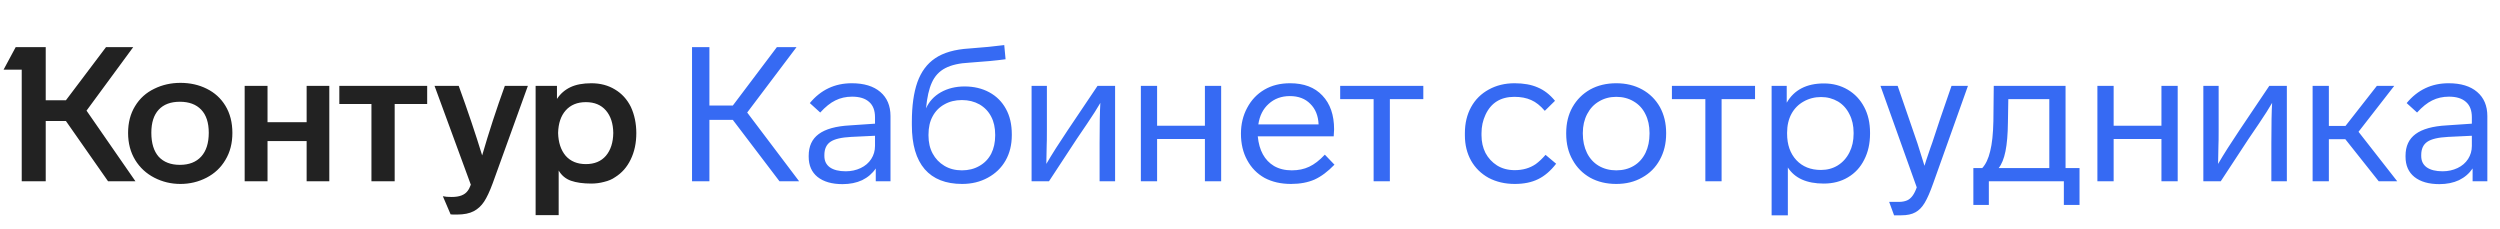
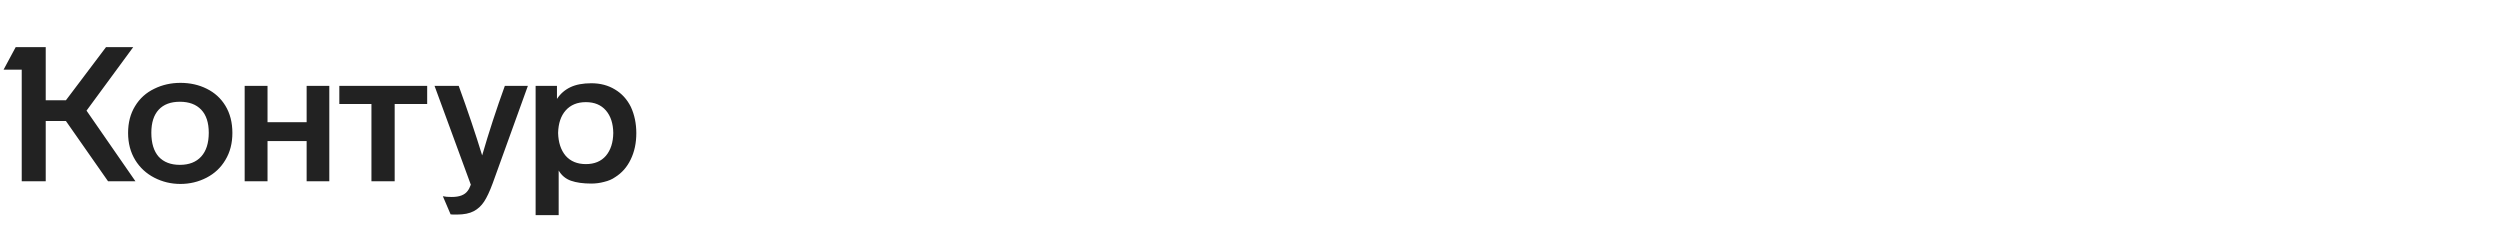
<svg xmlns="http://www.w3.org/2000/svg" width="262" height="24" viewBox="0 0 262 24" fill="none">
  <path d="M13.424 13.931C13.424 15.014 13.675 15.964 14.177 16.782C14.665 17.574 15.332 18.188 16.177 18.624C17.021 19.059 17.932 19.277 18.909 19.277C19.886 19.277 20.797 19.059 21.641 18.624C22.486 18.188 23.146 17.568 23.621 16.763C24.11 15.957 24.354 15.014 24.354 13.931C24.354 12.836 24.11 11.885 23.621 11.08C23.146 10.301 22.493 9.707 21.661 9.298C20.843 8.889 19.925 8.684 18.909 8.684C17.919 8.684 17.008 8.889 16.177 9.298C15.319 9.707 14.645 10.314 14.157 11.12C13.669 11.912 13.424 12.849 13.424 13.931ZM58.549 22.544V17.871C58.852 18.386 59.281 18.743 59.836 18.941C60.403 19.139 61.116 19.238 61.974 19.238C62.436 19.238 62.885 19.178 63.32 19.059C63.769 18.954 64.152 18.789 64.469 18.564C65.168 18.129 65.71 17.515 66.092 16.723C66.488 15.918 66.686 14.994 66.686 13.951C66.686 12.948 66.495 12.03 66.112 11.199C65.716 10.407 65.162 9.8 64.449 9.377C63.736 8.942 62.911 8.724 61.974 8.724C61.09 8.724 60.357 8.862 59.776 9.14C59.195 9.417 58.727 9.826 58.37 10.367V9.001H56.133V22.544H58.549ZM49.342 19.356C49.236 19.647 49.124 19.865 49.005 20.01C48.701 20.432 48.147 20.643 47.342 20.643C46.946 20.643 46.636 20.617 46.411 20.564L47.223 22.465C47.249 22.478 47.474 22.485 47.896 22.485C48.622 22.485 49.21 22.366 49.658 22.128C50.081 21.904 50.437 21.574 50.728 21.138C51.018 20.703 51.322 20.056 51.638 19.198L55.321 9.001H52.906C52.021 11.443 51.229 13.872 50.53 16.287C49.856 14.083 49.038 11.654 48.074 9.001H45.54L49.342 19.356ZM15.86 13.911C15.86 12.855 16.117 12.05 16.632 11.496C17.147 10.941 17.886 10.664 18.85 10.664C19.813 10.664 20.559 10.941 21.087 11.496C21.615 12.05 21.879 12.855 21.879 13.911C21.879 14.994 21.615 15.825 21.087 16.406C20.559 16.987 19.813 17.277 18.85 17.277C17.899 17.277 17.16 16.994 16.632 16.426C16.117 15.845 15.86 15.007 15.86 13.911ZM58.489 13.931C58.516 12.928 58.78 12.143 59.281 11.575C59.796 10.994 60.502 10.704 61.4 10.704C62.297 10.704 62.997 10.994 63.499 11.575C64 12.156 64.258 12.941 64.271 13.931C64.258 14.934 64 15.733 63.499 16.327C62.997 16.908 62.297 17.198 61.4 17.198C60.502 17.198 59.796 16.908 59.281 16.327C58.78 15.733 58.516 14.934 58.489 13.931ZM11.108 4.942L6.91 10.506H4.792V4.942H1.643L0.376 7.298H2.277V19H4.792V12.684H6.91L11.326 19H14.197L9.068 11.595L13.959 4.942H11.108ZM28.037 19V14.783H32.135V19H34.511V9.001H32.135V12.803H28.037V9.001H25.641V19H28.037ZM38.927 10.902V19H41.362V10.902H44.768V9.001H35.561V10.902H38.927Z" fill="#222222" />
-   <path d="M83.751 19L78.306 11.793L83.474 4.942H81.415L76.801 11.06H74.346V4.942H72.525V19H74.346V12.565H76.801L81.692 19H83.751ZM93.324 12.169C93.324 11.087 92.968 10.242 92.255 9.635C91.542 9.027 90.546 8.724 89.265 8.724C87.483 8.724 86.018 9.417 84.87 10.803L85.959 11.793C86.5 11.199 87.028 10.776 87.543 10.526C88.071 10.262 88.658 10.13 89.305 10.13C90.084 10.13 90.678 10.314 91.087 10.684C91.496 11.04 91.701 11.575 91.701 12.288V12.961L89.087 13.139C87.609 13.218 86.513 13.522 85.8 14.05C85.101 14.565 84.751 15.324 84.751 16.327V16.426C84.751 17.337 85.061 18.043 85.681 18.545C86.315 19.046 87.186 19.297 88.295 19.297C89.074 19.297 89.76 19.158 90.354 18.881C90.948 18.591 91.423 18.182 91.78 17.654V19H93.324V12.169ZM91.701 15.297C91.701 15.799 91.569 16.254 91.305 16.664C91.041 17.073 90.671 17.39 90.196 17.614C89.721 17.838 89.199 17.951 88.632 17.951C87.919 17.951 87.364 17.812 86.968 17.535C86.586 17.258 86.394 16.862 86.394 16.347V16.248C86.394 15.614 86.605 15.152 87.028 14.862C87.45 14.571 88.176 14.4 89.206 14.347L91.701 14.228V15.297ZM106.037 14.07C106.037 13.04 105.833 12.156 105.424 11.417C105.014 10.664 104.434 10.083 103.681 9.674C102.929 9.265 102.064 9.06 101.087 9.06C100.15 9.06 99.319 9.265 98.593 9.674C97.88 10.083 97.365 10.644 97.048 11.357C97.154 10.209 97.359 9.305 97.662 8.645C97.966 7.971 98.434 7.47 99.068 7.14C99.701 6.81 100.546 6.618 101.602 6.566C103.173 6.46 104.434 6.341 105.384 6.209L105.245 4.724C104.255 4.856 103.034 4.975 101.582 5.081C100.064 5.173 98.87 5.516 97.999 6.11C97.154 6.678 96.534 7.516 96.138 8.625C95.755 9.72 95.563 11.1 95.563 12.763V13.119C95.563 15.152 96.012 16.69 96.91 17.733C97.807 18.762 99.114 19.277 100.83 19.277C101.833 19.277 102.731 19.059 103.523 18.624C104.328 18.188 104.948 17.588 105.384 16.822C105.82 16.056 106.037 15.172 106.037 14.169V14.07ZM104.295 14.208C104.295 14.921 104.156 15.555 103.879 16.109C103.589 16.664 103.173 17.093 102.632 17.396C102.104 17.7 101.497 17.852 100.81 17.852C100.111 17.852 99.497 17.693 98.969 17.376C98.441 17.06 98.032 16.631 97.741 16.089C97.451 15.548 97.306 14.921 97.306 14.208V14.109C97.306 13.357 97.451 12.717 97.741 12.189C98.032 11.648 98.441 11.232 98.969 10.941C99.497 10.638 100.111 10.486 100.81 10.486C101.497 10.486 102.11 10.638 102.652 10.941C103.193 11.258 103.602 11.687 103.879 12.228C104.156 12.756 104.295 13.383 104.295 14.109V14.208ZM111.892 13.654C110.994 14.987 110.249 16.162 109.655 17.178L109.694 15.198C109.707 15.027 109.714 14.486 109.714 13.575V9.001H108.11V19H109.932L112.842 14.565L113.931 12.961C114.539 12.063 115.001 11.337 115.317 10.783C115.265 11.615 115.238 13.027 115.238 15.02V19H116.862V9.001H115.02L111.892 13.654ZM127.977 9.001H126.274V13.179H121.264V9.001H119.562V19H121.264V14.565H126.274V19H127.977V9.001ZM138.843 16.208C138.288 16.802 137.74 17.225 137.199 17.475C136.671 17.726 136.064 17.852 135.378 17.852C134.665 17.852 134.044 17.7 133.516 17.396C132.526 16.802 131.959 15.766 131.814 14.288H139.773L139.813 13.555C139.813 12.05 139.404 10.869 138.585 10.011C137.78 9.153 136.651 8.724 135.199 8.724C134.17 8.724 133.272 8.948 132.507 9.397C131.741 9.846 131.14 10.479 130.705 11.298C130.269 12.103 130.051 13.007 130.051 14.01C130.051 15.066 130.269 15.99 130.705 16.782C131.14 17.588 131.748 18.208 132.526 18.644C133.318 19.066 134.242 19.277 135.298 19.277C136.236 19.277 137.054 19.125 137.754 18.822C138.453 18.505 139.153 17.984 139.852 17.258L138.843 16.208ZM131.873 13.04C132.005 12.129 132.368 11.41 132.962 10.882C133.556 10.341 134.295 10.07 135.18 10.07C136.077 10.07 136.79 10.341 137.318 10.882C137.859 11.41 138.15 12.129 138.189 13.04H131.873ZM149.163 9.001H140.451V10.387H143.955V19H145.658V10.387H149.163V9.001ZM158.747 19.277C159.697 19.277 160.509 19.112 161.182 18.782C161.869 18.452 162.502 17.911 163.083 17.159L161.974 16.228C161.631 16.624 161.288 16.947 160.945 17.198C160.324 17.621 159.592 17.832 158.747 17.832C158.034 17.832 157.414 17.667 156.886 17.337C156.371 17.007 155.968 16.571 155.678 16.03C155.401 15.476 155.262 14.862 155.262 14.189V13.951C155.262 13.265 155.401 12.624 155.678 12.03C156.259 10.776 157.269 10.149 158.707 10.149C159.394 10.149 159.981 10.262 160.47 10.486C160.958 10.697 161.433 11.073 161.895 11.615L162.964 10.565C162.423 9.905 161.816 9.437 161.143 9.159C160.483 8.869 159.678 8.724 158.727 8.724C157.724 8.724 156.826 8.942 156.034 9.377C155.229 9.813 154.609 10.427 154.173 11.219C153.738 12.011 153.52 12.921 153.52 13.951V14.189C153.52 15.179 153.738 16.063 154.173 16.842C154.609 17.607 155.223 18.208 156.015 18.644C156.82 19.066 157.731 19.277 158.747 19.277ZM174.612 13.931C174.612 12.915 174.394 12.011 173.959 11.219C173.51 10.427 172.89 9.813 172.098 9.377C171.306 8.942 170.401 8.724 169.385 8.724C168.355 8.724 167.445 8.942 166.653 9.377C165.861 9.826 165.24 10.446 164.791 11.238C164.356 12.017 164.138 12.915 164.138 13.931V14.01C164.138 15.066 164.362 15.984 164.811 16.763C165.247 17.555 165.861 18.175 166.653 18.624C167.445 19.059 168.355 19.277 169.385 19.277C170.415 19.277 171.319 19.053 172.098 18.604C172.89 18.168 173.503 17.555 173.939 16.763C174.388 15.957 174.612 15.04 174.612 14.01V13.931ZM165.88 13.931C165.88 13.192 166.032 12.532 166.336 11.951C166.639 11.37 167.055 10.928 167.583 10.625C168.111 10.308 168.712 10.149 169.385 10.149C170.071 10.149 170.679 10.308 171.207 10.625C171.748 10.941 172.157 11.384 172.434 11.951C172.725 12.519 172.87 13.179 172.87 13.931V14.01C172.87 14.763 172.731 15.429 172.454 16.01C172.164 16.604 171.754 17.06 171.226 17.376C170.698 17.693 170.085 17.852 169.385 17.852C168.699 17.852 168.085 17.693 167.544 17.376C167.016 17.06 166.606 16.611 166.316 16.03C166.026 15.436 165.88 14.763 165.88 14.01V13.931ZM183.928 9.001H175.216V10.387H178.721V19H180.423V10.387H183.928V9.001ZM195.98 13.911C195.98 12.882 195.776 11.984 195.367 11.219C194.957 10.44 194.383 9.833 193.644 9.397C192.905 8.961 192.073 8.744 191.149 8.744C189.328 8.744 188.027 9.417 187.249 10.763V9.001H185.665V22.564H187.367V17.555C188.093 18.677 189.347 19.238 191.129 19.238C192.093 19.238 192.938 19.02 193.664 18.584C194.403 18.149 194.971 17.535 195.367 16.743C195.776 15.951 195.98 15.04 195.98 14.01V13.911ZM194.258 14.01C194.258 14.75 194.113 15.403 193.822 15.971C193.532 16.551 193.123 17.007 192.595 17.337C192.08 17.654 191.492 17.812 190.832 17.812C189.763 17.812 188.905 17.469 188.258 16.782C187.612 16.083 187.288 15.159 187.288 14.01V13.911C187.288 13.159 187.44 12.499 187.744 11.931C188.047 11.377 188.47 10.948 189.011 10.644C189.565 10.328 190.179 10.169 190.852 10.169C191.499 10.169 192.093 10.328 192.634 10.644C193.149 10.961 193.545 11.403 193.822 11.971C194.113 12.525 194.258 13.172 194.258 13.911V14.01ZM203.311 12.506L202.499 14.961L202.321 15.456C202.281 15.588 202.129 16.037 201.865 16.802L201.687 17.376L200.954 15.04C200.611 14.024 200.321 13.179 200.083 12.506L198.875 9.001H197.074L200.875 19.634C200.624 20.36 200.288 20.815 199.865 21C199.615 21.105 199.331 21.158 199.014 21.158H197.984L198.499 22.564H199.252C199.872 22.564 200.367 22.458 200.737 22.247C201.106 22.049 201.43 21.719 201.707 21.257C201.984 20.795 202.281 20.115 202.598 19.218L206.241 9.001H204.518L203.311 12.506ZM208.431 21.475V19H216.292V21.475H217.935V17.614H216.47V9.001H208.946L208.907 12.704C208.88 14.024 208.768 15.073 208.57 15.852C208.385 16.631 208.108 17.218 207.738 17.614H206.808V21.475H208.431ZM209.461 17.614C209.778 17.218 210.015 16.631 210.174 15.852C210.332 15.073 210.418 14.057 210.431 12.803L210.471 10.387H214.767V17.614H209.461ZM228.222 9.001H226.519V13.179H221.51V9.001H219.807V19H221.51V14.565H226.519V19H228.222V9.001ZM234.692 13.654C233.795 14.987 233.049 16.162 232.455 17.178L232.494 15.198C232.508 15.027 232.514 14.486 232.514 13.575V9.001H230.91V19H232.732L235.643 14.565L236.732 12.961C237.339 12.063 237.801 11.337 238.118 10.783C238.065 11.615 238.038 13.027 238.038 15.02V19H239.662V9.001H237.821L234.692 13.654ZM251.232 19L247.173 13.812L250.915 9.001H249.094L245.807 13.199H244.065V9.001H242.362V19H244.065V14.585H245.787L249.292 19H251.232ZM260.674 12.169C260.674 11.087 260.317 10.242 259.604 9.635C258.892 9.027 257.895 8.724 256.615 8.724C254.833 8.724 253.367 9.417 252.219 10.803L253.308 11.793C253.849 11.199 254.377 10.776 254.892 10.526C255.42 10.262 256.007 10.13 256.654 10.13C257.433 10.13 258.027 10.314 258.436 10.684C258.845 11.04 259.05 11.575 259.05 12.288V12.961L256.436 13.139C254.958 13.218 253.862 13.522 253.15 14.05C252.45 14.565 252.1 15.324 252.1 16.327V16.426C252.1 17.337 252.41 18.043 253.031 18.545C253.664 19.046 254.536 19.297 255.644 19.297C256.423 19.297 257.11 19.158 257.704 18.881C258.298 18.591 258.773 18.182 259.129 17.654V19H260.674V12.169ZM259.05 15.297C259.05 15.799 258.918 16.254 258.654 16.664C258.39 17.073 258.02 17.39 257.545 17.614C257.07 17.838 256.549 17.951 255.981 17.951C255.268 17.951 254.714 17.812 254.318 17.535C253.935 17.258 253.744 16.862 253.744 16.347V16.248C253.744 15.614 253.955 15.152 254.377 14.862C254.8 14.571 255.526 14.4 256.555 14.347L259.05 14.228V15.297Z" fill="#366AF3" />
</svg>